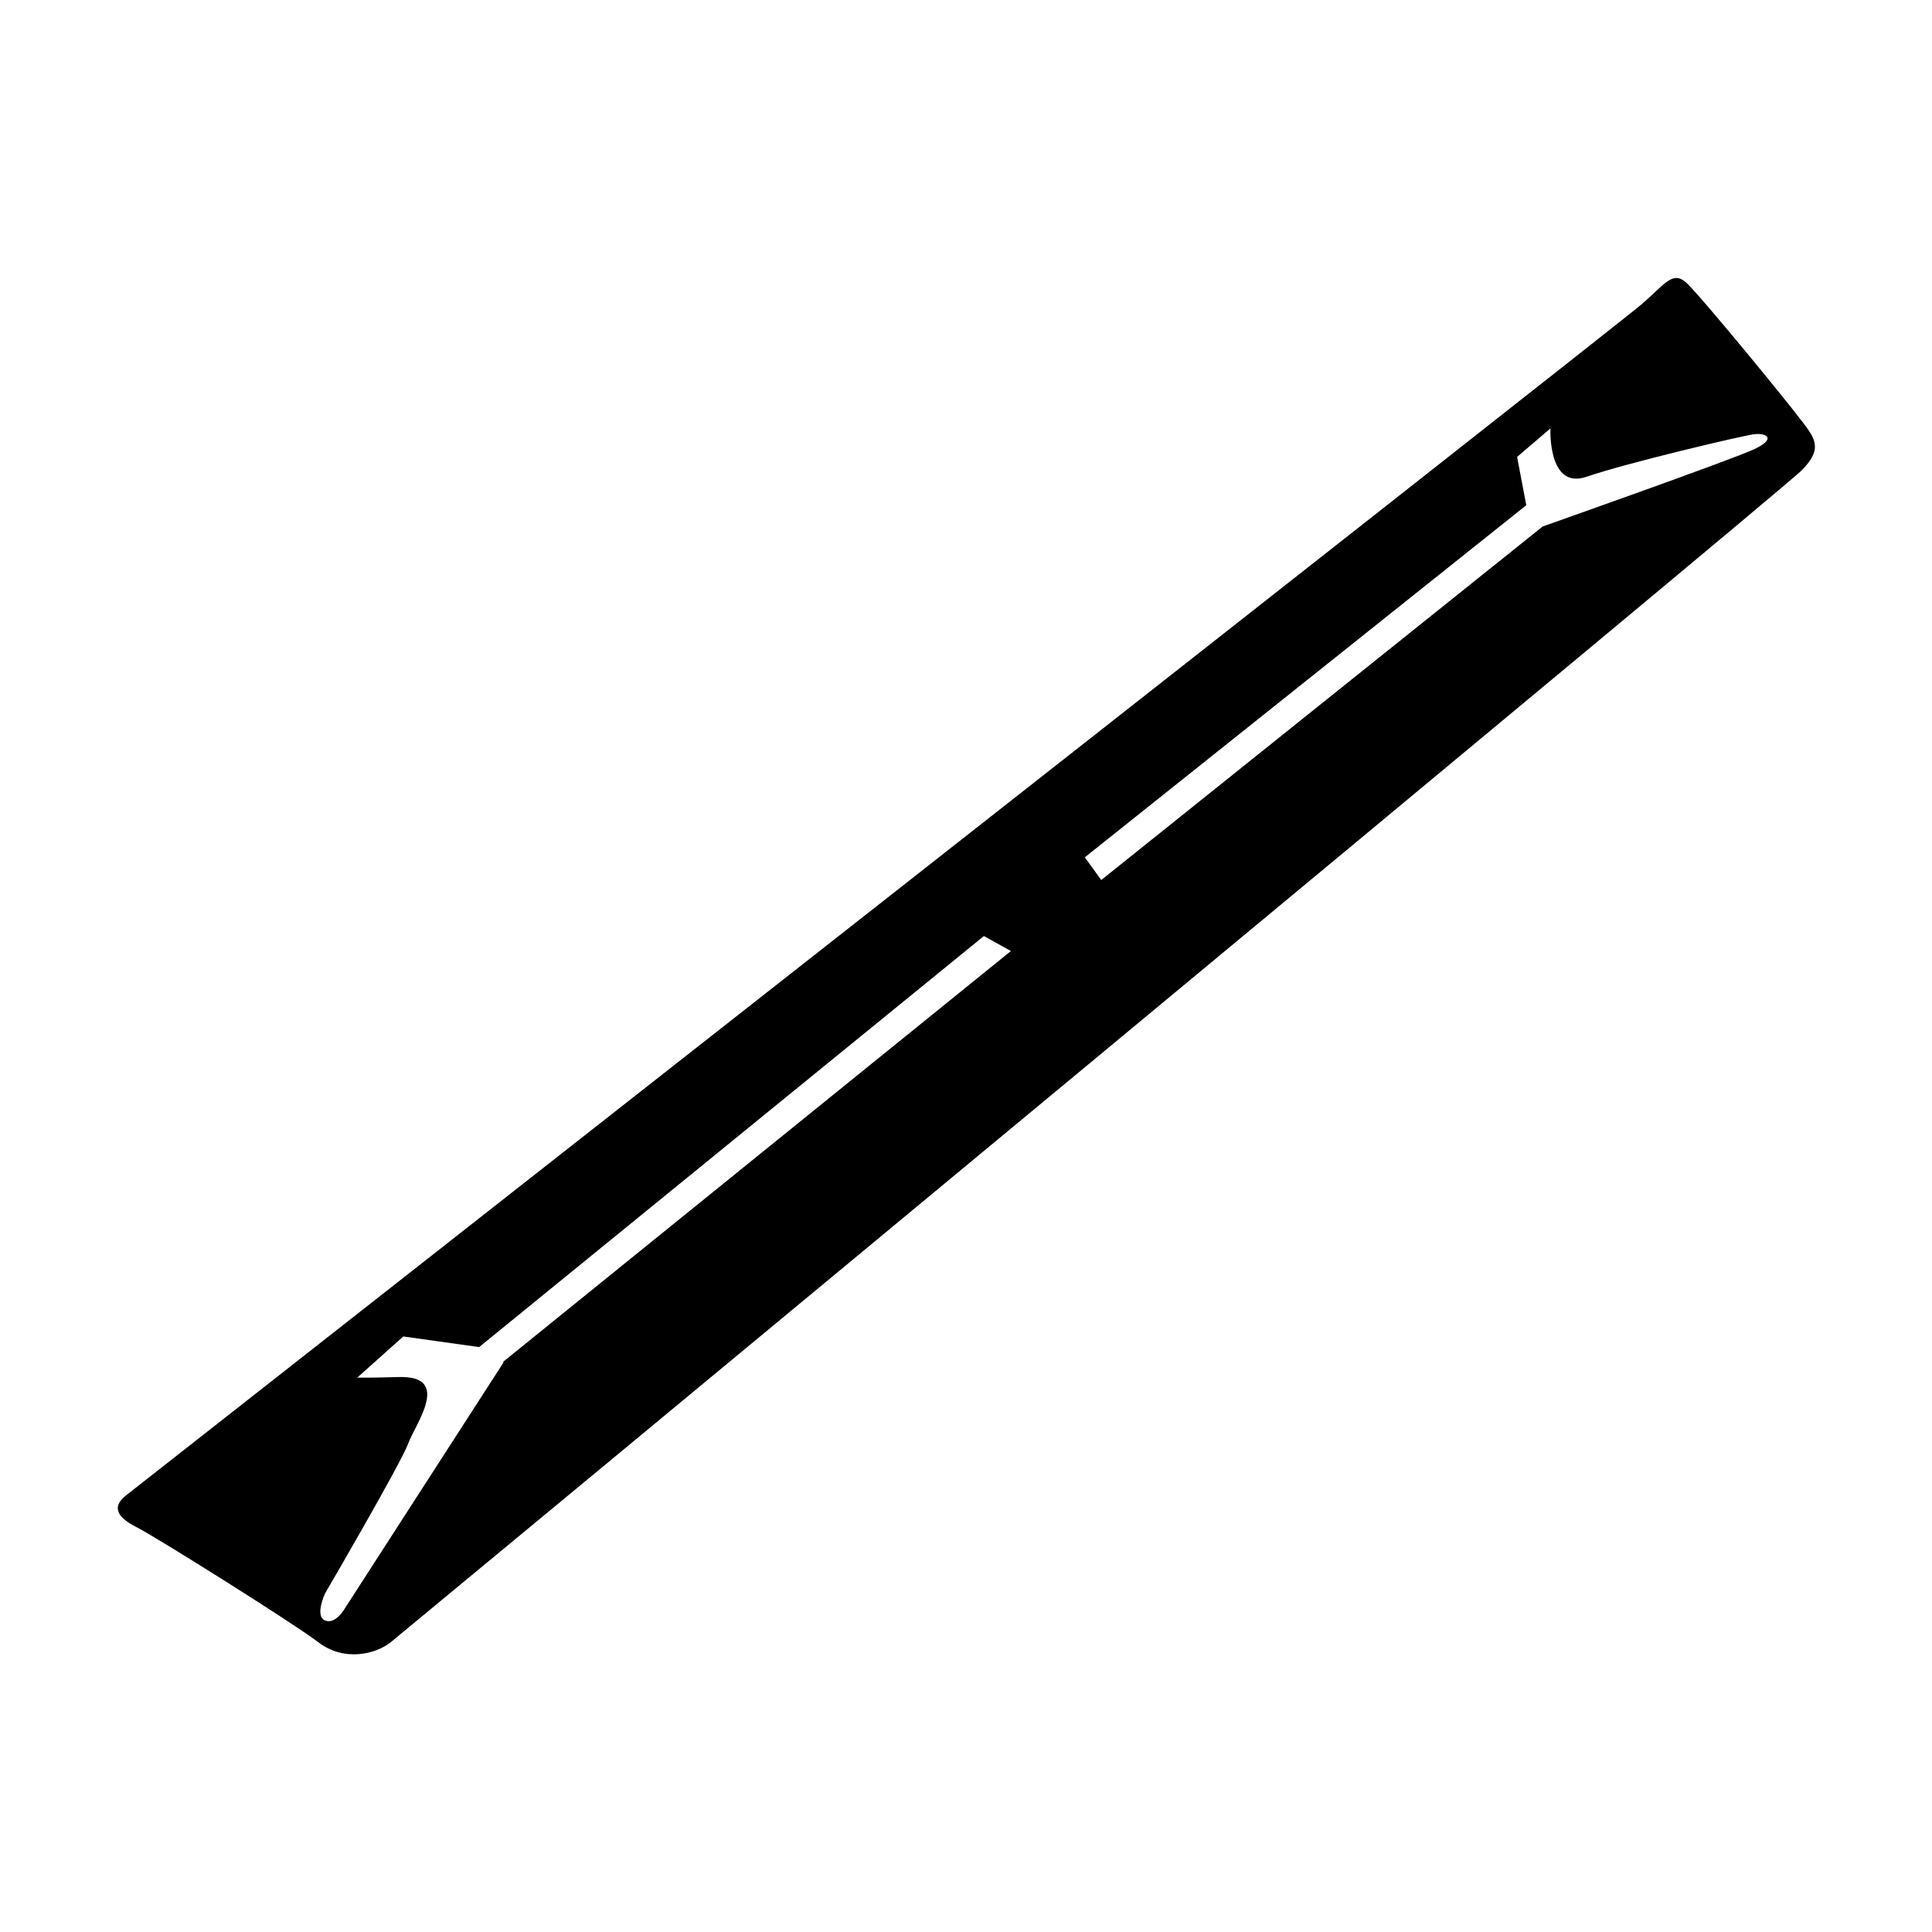
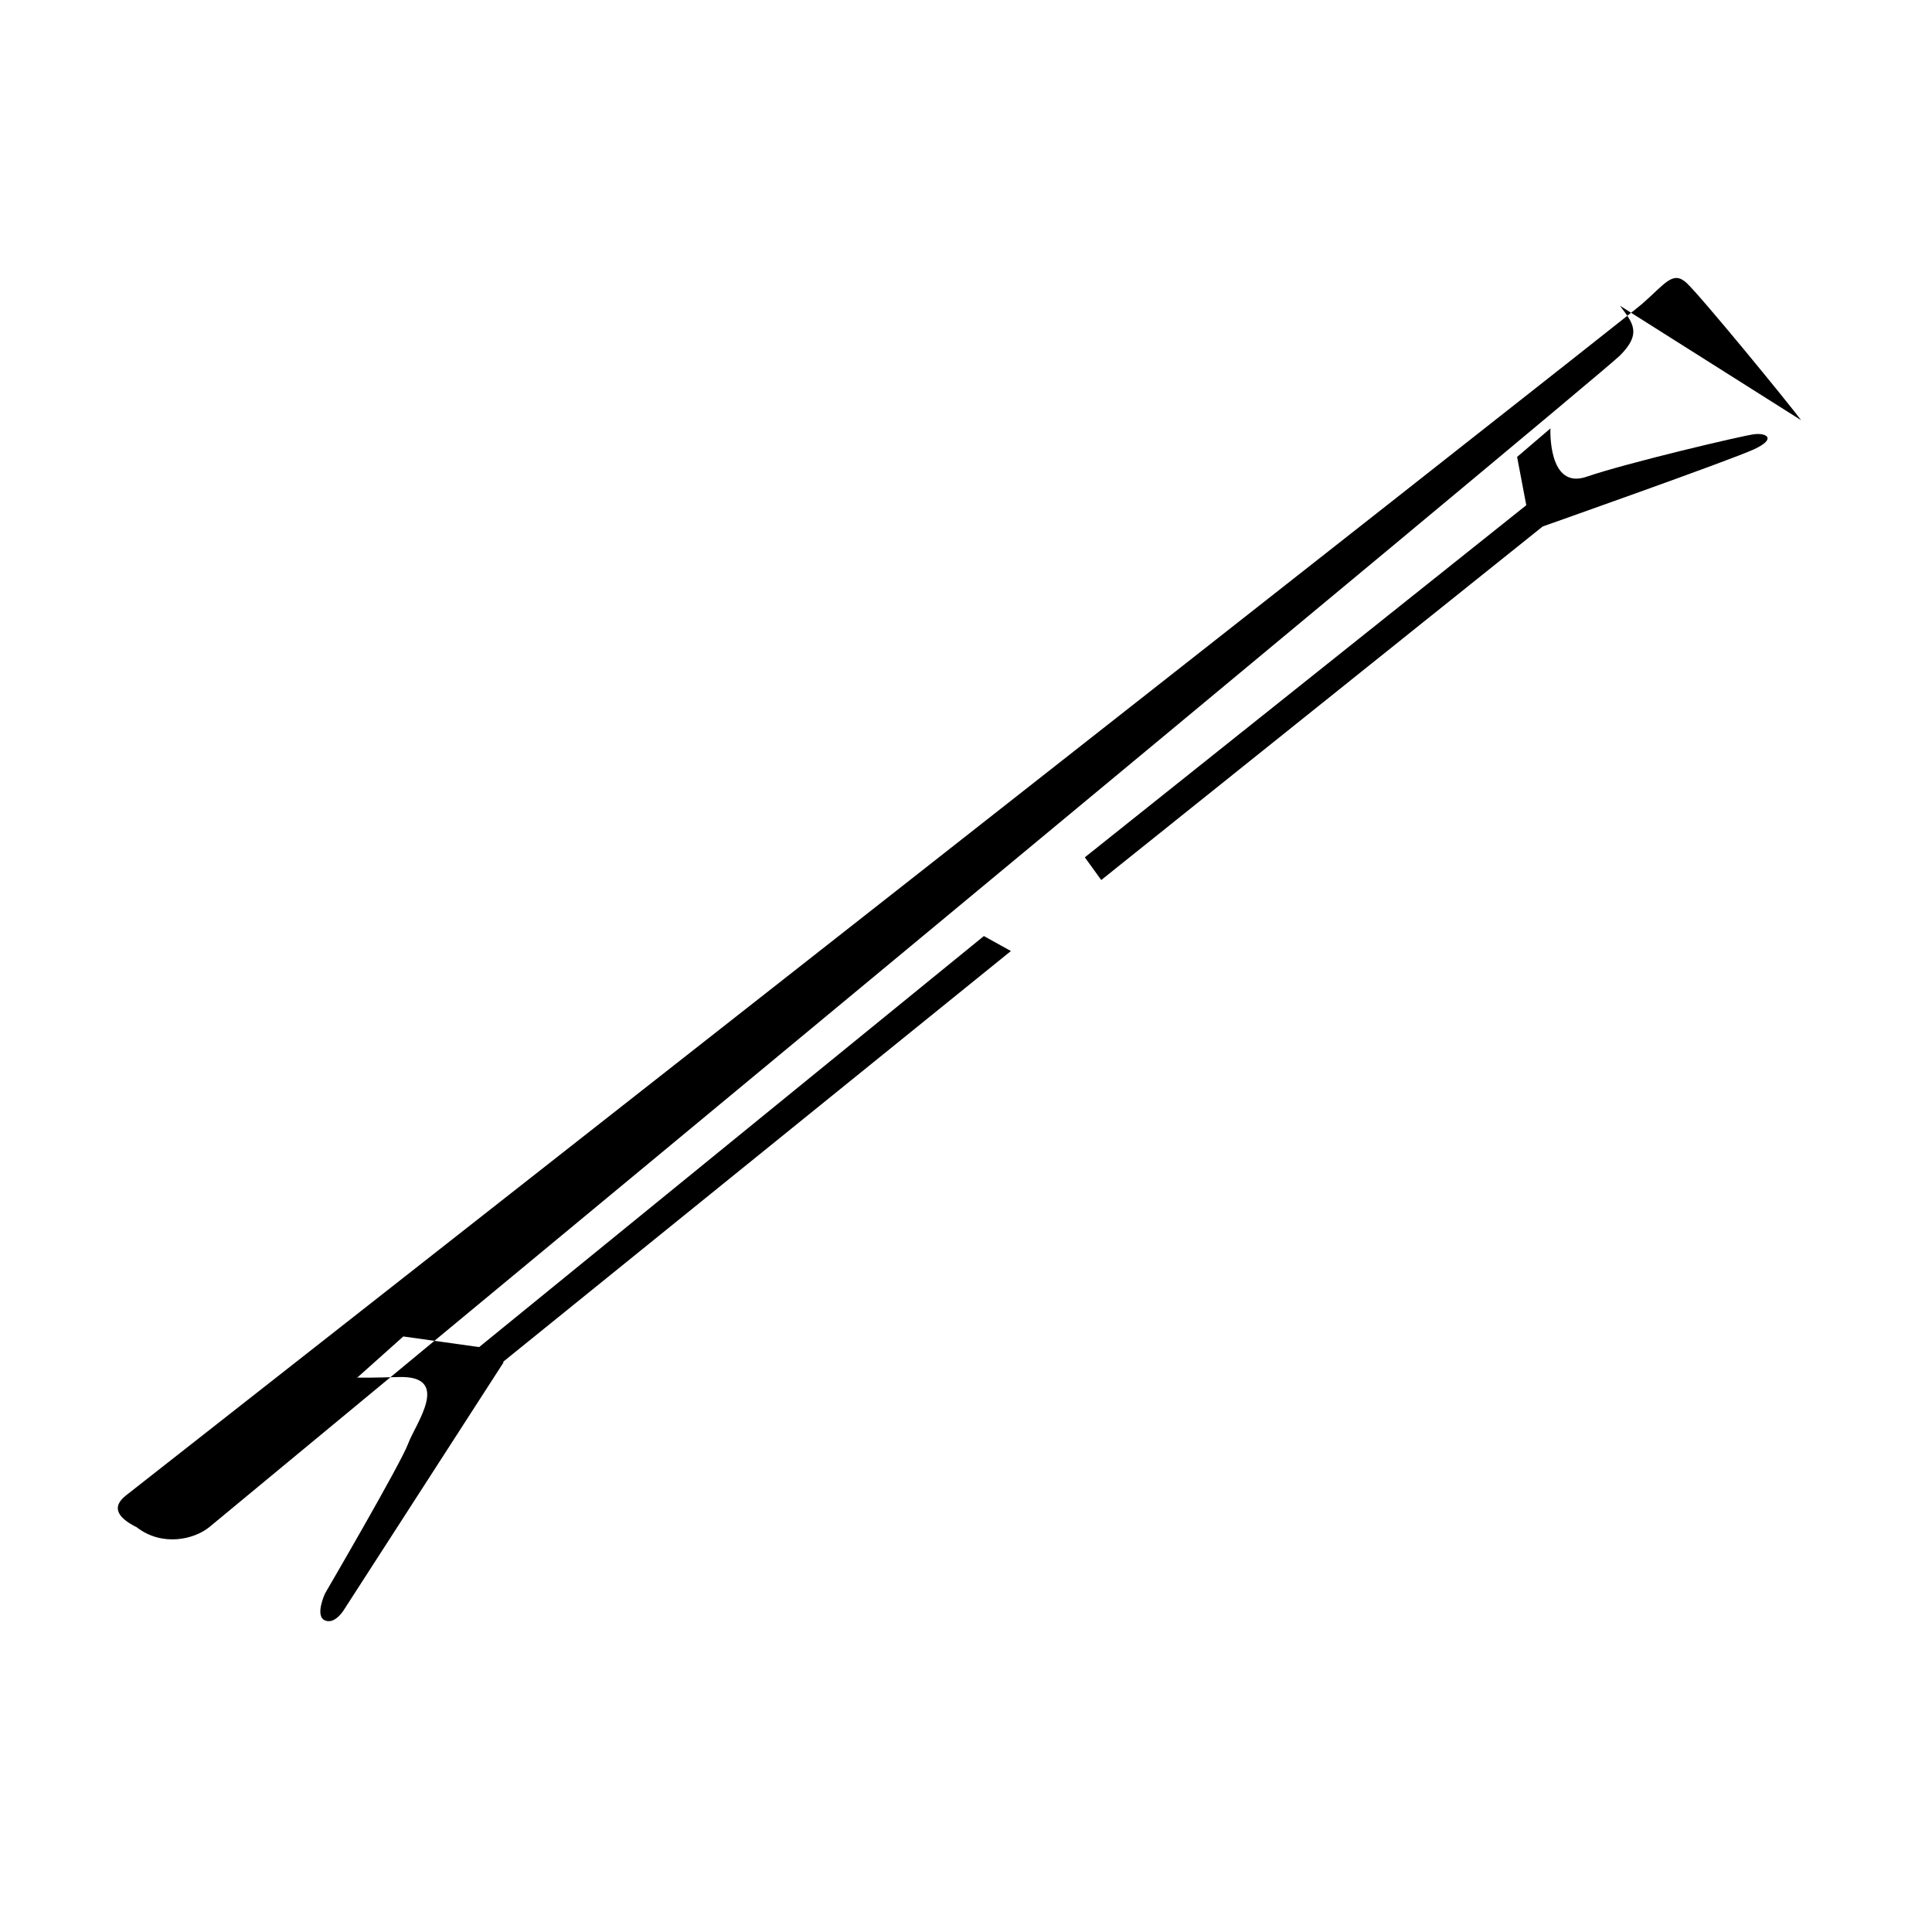
<svg xmlns="http://www.w3.org/2000/svg" id="Capa_1" data-name="Capa 1" viewBox="0 0 40 40">
  <defs>
    <style>
      .cls-1 {
        fill: #000;
        stroke-width: 0px;
      }
    </style>
  </defs>
-   <path class="cls-1" d="M37.29,8.7c-.25-.34-2.1-2.6-2.38-2.85s-.44.03-.91.44S2.61,30.96,2.61,30.96c-.32.25-.16.47.22.66s3.22,1.97,3.76,2.38c.53.41,1.19.25,1.5,0s28.74-23.79,29.21-24.26.25-.69,0-1.03ZM10.43,28.2l-3.29,5.1s-.19.34-.41.25c-.22-.09,0-.56,0-.56,0,0,1.57-2.69,1.72-3.1s.91-1.41-.19-1.38-.85,0-.85,0l.94-.84,1.57.22,10.45-8.51.56.31-10.52,8.51ZM36.32,9.3c-.47.22-4.38,1.6-4.38,1.6l-9.14,7.32-.34-.47,9.14-7.29-.19-1,.69-.59s-.06,1.28.75,1,3.22-.85,3.47-.88.47.09,0,.31Z" />
+   <path class="cls-1" d="M37.29,8.7c-.25-.34-2.1-2.6-2.38-2.85s-.44.03-.91.44S2.61,30.96,2.61,30.96c-.32.25-.16.47.22.66c.53.41,1.19.25,1.5,0s28.74-23.79,29.21-24.26.25-.69,0-1.03ZM10.43,28.2l-3.29,5.1s-.19.34-.41.25c-.22-.09,0-.56,0-.56,0,0,1.57-2.69,1.72-3.1s.91-1.41-.19-1.38-.85,0-.85,0l.94-.84,1.57.22,10.45-8.51.56.31-10.52,8.51ZM36.32,9.3c-.47.22-4.38,1.6-4.38,1.6l-9.14,7.32-.34-.47,9.14-7.29-.19-1,.69-.59s-.06,1.28.75,1,3.22-.85,3.47-.88.47.09,0,.31Z" />
</svg>